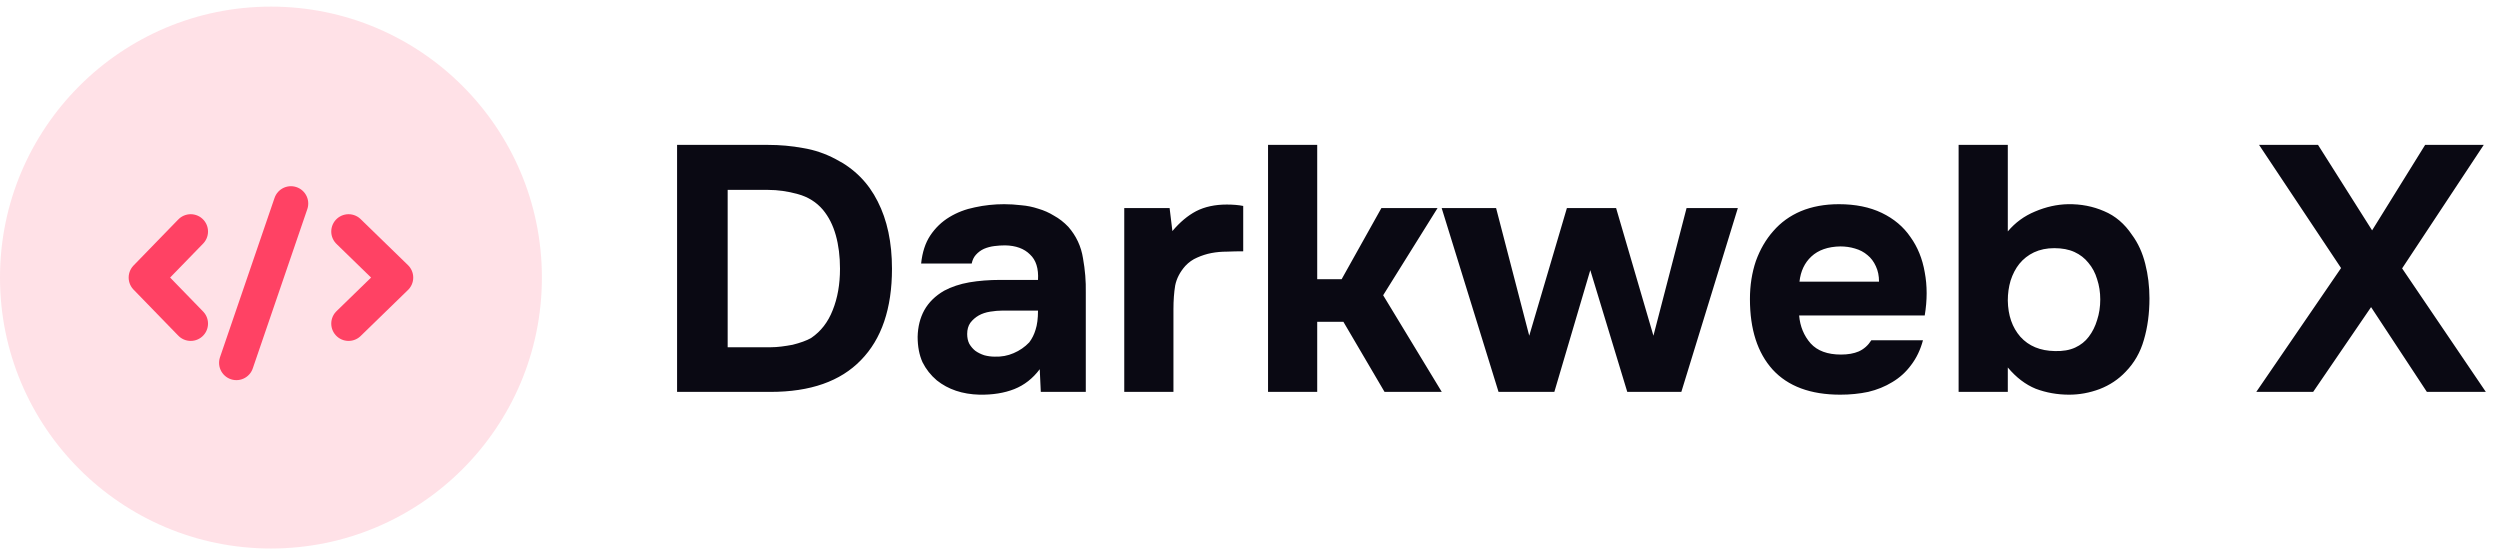
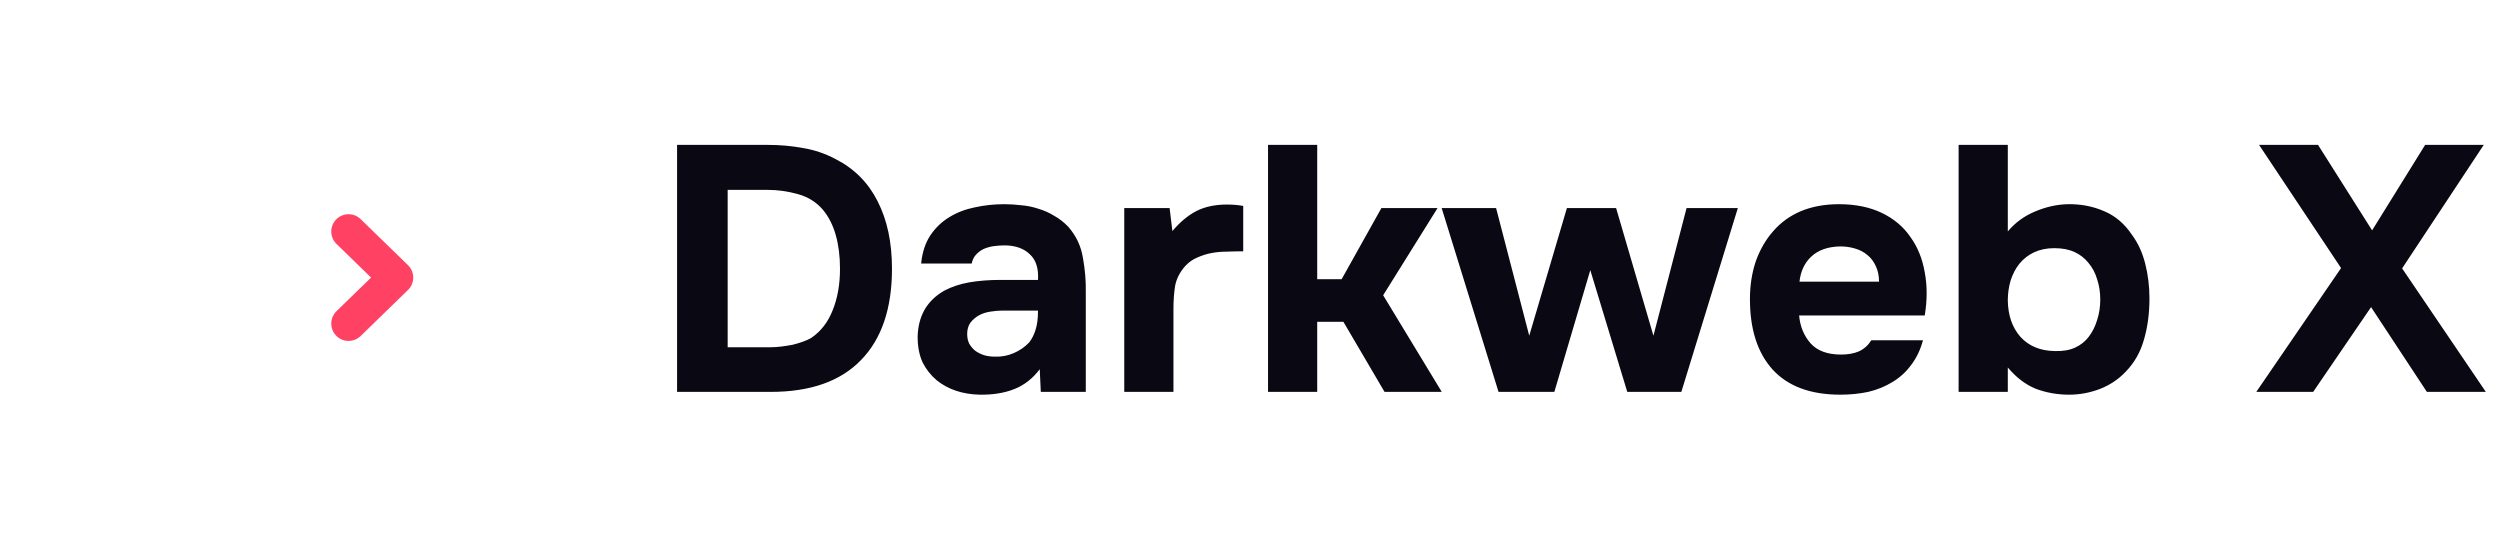
<svg xmlns="http://www.w3.org/2000/svg" width="164" height="36" viewBox="0 0 164 36" fill="none">
  <g clip-path="url(#clip0_4977_13971)">
-     <circle opacity="0.16" cx="17.774" cy="18.208" r="17.774" fill="#FF4264" />
-     <path d="M12.51 15.188L9.576 18.208L12.51 21.228" stroke="#FF4264" stroke-width="2.272" stroke-linecap="round" stroke-linejoin="round" />
    <path d="M22.866 15.188L25.972 18.208L22.866 21.228" stroke="#FF4264" stroke-width="2.272" stroke-linecap="round" stroke-linejoin="round" />
-     <line x1="19.085" y1="13.351" x2="15.507" y2="23.801" stroke="#FF4264" stroke-width="2.272" stroke-linecap="round" />
    <path d="M44.416 25.708V9.505H50.389C51.167 9.505 51.93 9.573 52.678 9.711C53.426 9.833 54.143 10.077 54.829 10.443C56.05 11.069 56.965 11.992 57.576 13.212C58.201 14.433 58.514 15.905 58.514 17.629C58.514 20.238 57.835 22.237 56.477 23.625C55.134 25.014 53.159 25.708 50.55 25.708H44.416ZM50.572 22.779C50.786 22.779 51.015 22.763 51.259 22.733C51.503 22.702 51.747 22.664 51.991 22.618C52.236 22.557 52.464 22.489 52.678 22.412C52.892 22.336 53.075 22.252 53.227 22.161C53.853 21.733 54.318 21.131 54.623 20.353C54.944 19.559 55.104 18.651 55.104 17.629C55.104 16.821 55.012 16.088 54.829 15.432C54.646 14.776 54.364 14.219 53.983 13.761C53.555 13.258 53.006 12.915 52.335 12.732C51.679 12.549 51.03 12.457 50.389 12.457H47.735V22.779H50.572ZM68.093 20.376C67.711 20.376 67.322 20.376 66.925 20.376C66.529 20.376 66.132 20.376 65.735 20.376C65.507 20.376 65.247 20.398 64.957 20.444C64.667 20.49 64.416 20.574 64.202 20.696C63.988 20.818 63.805 20.978 63.653 21.177C63.515 21.375 63.447 21.619 63.447 21.909C63.447 22.153 63.492 22.367 63.584 22.55C63.691 22.733 63.821 22.885 63.973 23.008C64.141 23.13 64.339 23.229 64.568 23.305C64.797 23.366 65.026 23.396 65.255 23.396C65.697 23.412 66.109 23.335 66.491 23.168C66.887 23 67.231 22.763 67.52 22.458C67.704 22.214 67.841 21.939 67.932 21.634C68.039 21.314 68.093 20.894 68.093 20.376ZM68.207 24.22C67.749 24.831 67.192 25.265 66.536 25.525C65.88 25.784 65.118 25.906 64.248 25.891C63.134 25.861 62.203 25.548 61.456 24.953C61.059 24.617 60.746 24.22 60.517 23.763C60.304 23.29 60.197 22.733 60.197 22.092C60.212 21.436 60.357 20.856 60.632 20.353C60.922 19.834 61.356 19.407 61.936 19.071C62.425 18.812 62.974 18.629 63.584 18.522C64.21 18.415 64.889 18.362 65.621 18.362H68.093C68.138 17.614 67.963 17.057 67.566 16.691C67.185 16.309 66.643 16.111 65.941 16.096C65.713 16.096 65.476 16.111 65.232 16.142C64.988 16.172 64.759 16.233 64.545 16.325C64.347 16.416 64.171 16.546 64.019 16.714C63.882 16.866 63.79 17.057 63.744 17.286H60.426C60.502 16.554 60.7 15.943 61.021 15.455C61.356 14.952 61.776 14.547 62.28 14.242C62.783 13.937 63.34 13.723 63.95 13.601C64.576 13.464 65.217 13.395 65.873 13.395C66.239 13.395 66.613 13.418 66.994 13.464C67.376 13.495 67.749 13.571 68.115 13.693C68.482 13.8 68.825 13.952 69.145 14.151C69.481 14.334 69.794 14.578 70.084 14.883C70.603 15.478 70.923 16.165 71.045 16.943C71.182 17.706 71.243 18.453 71.228 19.186V25.708H68.276L68.207 24.22ZM76.909 15.158C77.397 14.578 77.916 14.143 78.466 13.853C79.03 13.563 79.701 13.418 80.48 13.418C80.678 13.418 80.869 13.426 81.052 13.441C81.235 13.456 81.403 13.479 81.555 13.51V16.485C81.204 16.485 80.846 16.493 80.48 16.508C80.129 16.508 79.793 16.538 79.472 16.599C79.152 16.66 78.839 16.76 78.534 16.897C78.244 17.019 77.985 17.202 77.756 17.446C77.405 17.843 77.184 18.27 77.092 18.728C77.016 19.186 76.978 19.704 76.978 20.284V25.708H73.751V13.647H76.726L76.909 15.158ZM86.409 21.108V25.708H83.183V9.505H86.409V18.316H88.011L90.621 13.647H94.305L90.735 19.369L94.58 25.708H90.826L88.126 21.108H86.409ZM98.304 25.708L94.573 13.647H98.143L100.318 22.023L102.789 13.647H106.016L108.465 22.023L110.639 13.647H114.003L110.296 25.708H106.749L104.323 17.721L101.965 25.708H98.304ZM120.769 23.259C121.227 23.259 121.616 23.191 121.936 23.053C122.272 22.901 122.547 22.657 122.76 22.321H126.147C125.98 22.946 125.72 23.488 125.369 23.946C125.034 24.404 124.622 24.777 124.134 25.067C123.661 25.357 123.134 25.571 122.554 25.708C121.975 25.83 121.364 25.891 120.723 25.891C118.771 25.891 117.291 25.342 116.284 24.243C115.292 23.145 114.796 21.604 114.796 19.62C114.796 18.72 114.926 17.889 115.185 17.126C115.46 16.363 115.841 15.707 116.329 15.158C116.818 14.593 117.42 14.158 118.137 13.853C118.87 13.548 119.701 13.395 120.632 13.395C121.715 13.395 122.654 13.586 123.447 13.967C124.24 14.349 124.866 14.875 125.324 15.547C125.797 16.203 126.109 16.973 126.262 17.858C126.43 18.743 126.43 19.689 126.262 20.696H118.023C118.084 21.413 118.336 22.023 118.778 22.527C119.221 23.015 119.884 23.259 120.769 23.259ZM123.264 18.476C123.264 18.095 123.195 17.759 123.058 17.469C122.921 17.164 122.737 16.92 122.509 16.737C122.28 16.538 122.005 16.393 121.685 16.302C121.38 16.21 121.059 16.165 120.723 16.165C119.915 16.18 119.282 16.401 118.824 16.828C118.381 17.24 118.122 17.789 118.046 18.476H123.264ZM131.712 15.18C132.2 14.601 132.795 14.166 133.497 13.876C134.214 13.571 134.931 13.411 135.649 13.395C136.503 13.38 137.296 13.533 138.029 13.853C138.761 14.158 139.371 14.677 139.86 15.409C140.256 15.943 140.546 16.576 140.729 17.309C140.912 18.026 141.004 18.781 141.004 19.575C141.004 20.566 140.882 21.474 140.638 22.298C140.409 23.107 140.012 23.801 139.448 24.381C138.975 24.884 138.403 25.265 137.731 25.525C137.075 25.769 136.411 25.891 135.74 25.891C134.962 25.891 134.23 25.761 133.543 25.502C132.872 25.227 132.261 24.762 131.712 24.106V25.708H128.485V9.505H131.712V15.18ZM131.712 19.712C131.727 20.688 132.002 21.482 132.536 22.092C133.085 22.702 133.841 23.015 134.802 23.03C135.321 23.046 135.763 22.969 136.129 22.802C136.495 22.634 136.793 22.397 137.022 22.092C137.266 21.772 137.449 21.405 137.571 20.994C137.708 20.581 137.777 20.131 137.777 19.643C137.777 19.17 137.708 18.728 137.571 18.316C137.449 17.904 137.258 17.545 136.999 17.24C136.755 16.935 136.45 16.698 136.083 16.531C135.717 16.363 135.275 16.279 134.756 16.279C134.268 16.279 133.825 16.37 133.429 16.554C133.047 16.737 132.727 16.988 132.467 17.309C132.223 17.614 132.033 17.98 131.895 18.407C131.773 18.819 131.712 19.254 131.712 19.712ZM159.089 9.505H162.934L157.579 17.606L163.071 25.708H159.203L155.542 20.147L151.743 25.708H148.012L153.574 17.584L148.195 9.505H152.063L155.61 15.112L159.089 9.505Z" fill="#0A0913" />
  </g>
  <defs>
    <clipPath id="clip0_4977_13971">
      <rect width="164" height="36" fill="white" />
    </clipPath>
  </defs>
</svg>